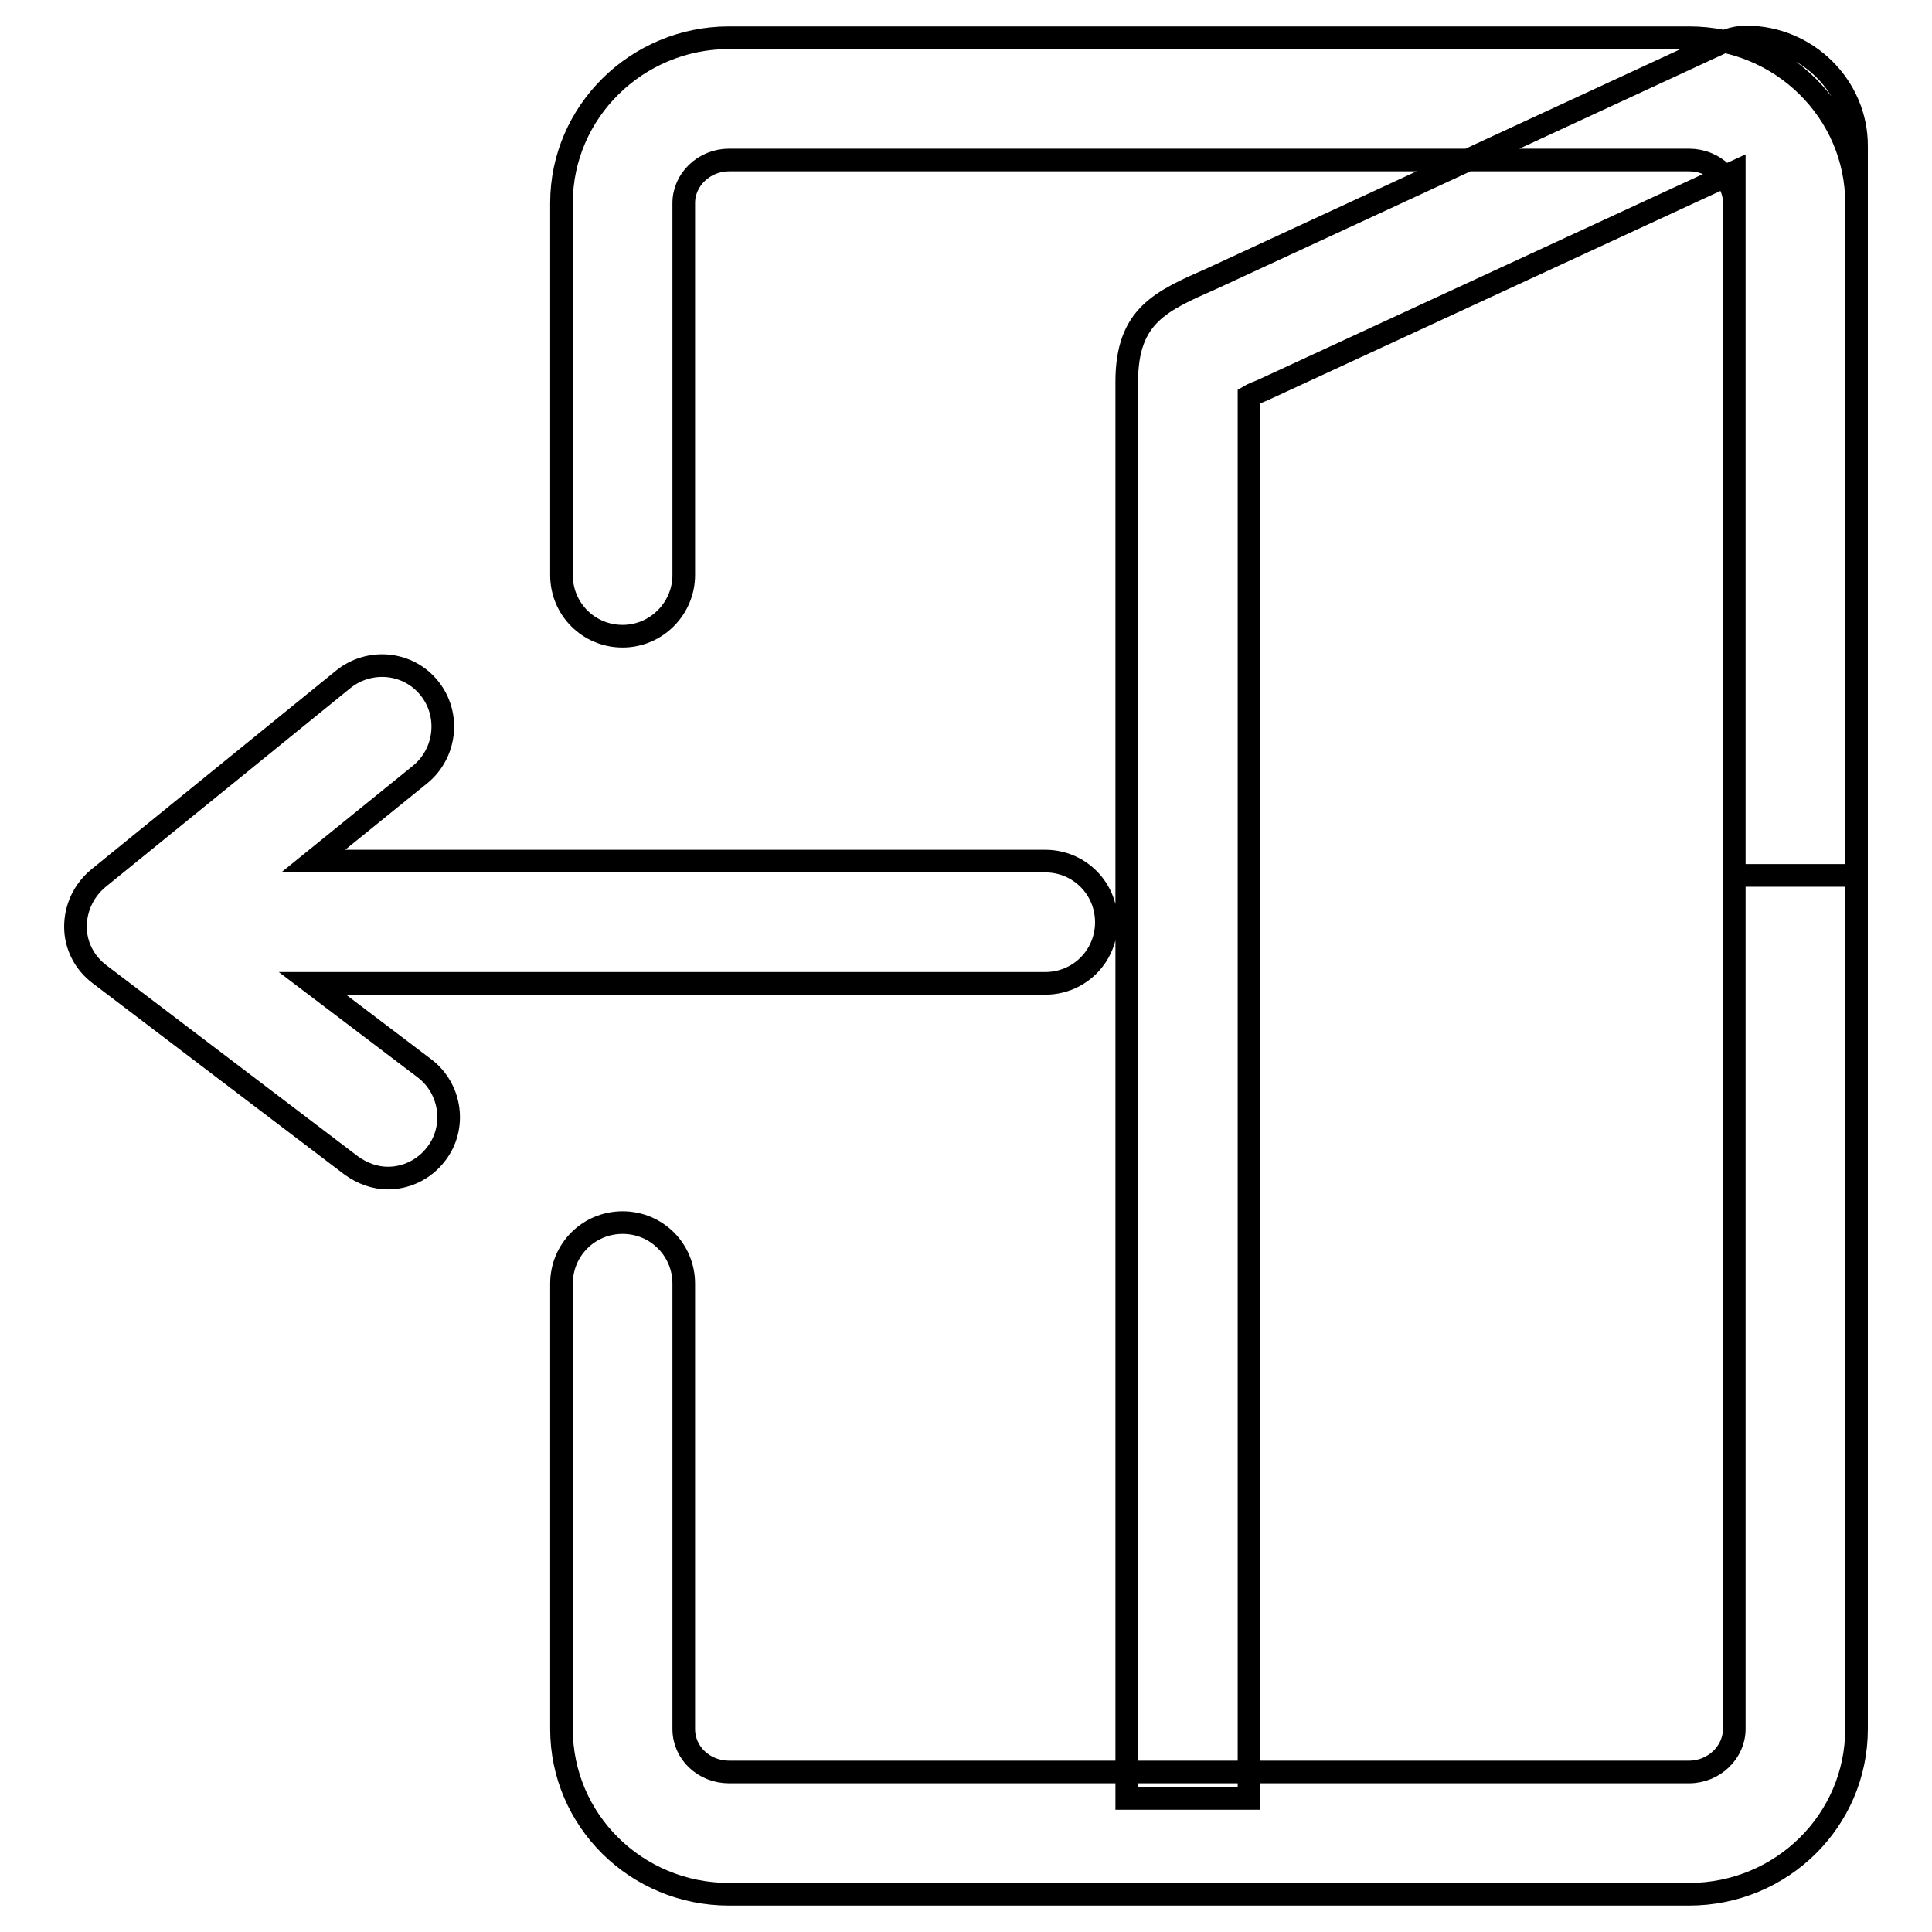
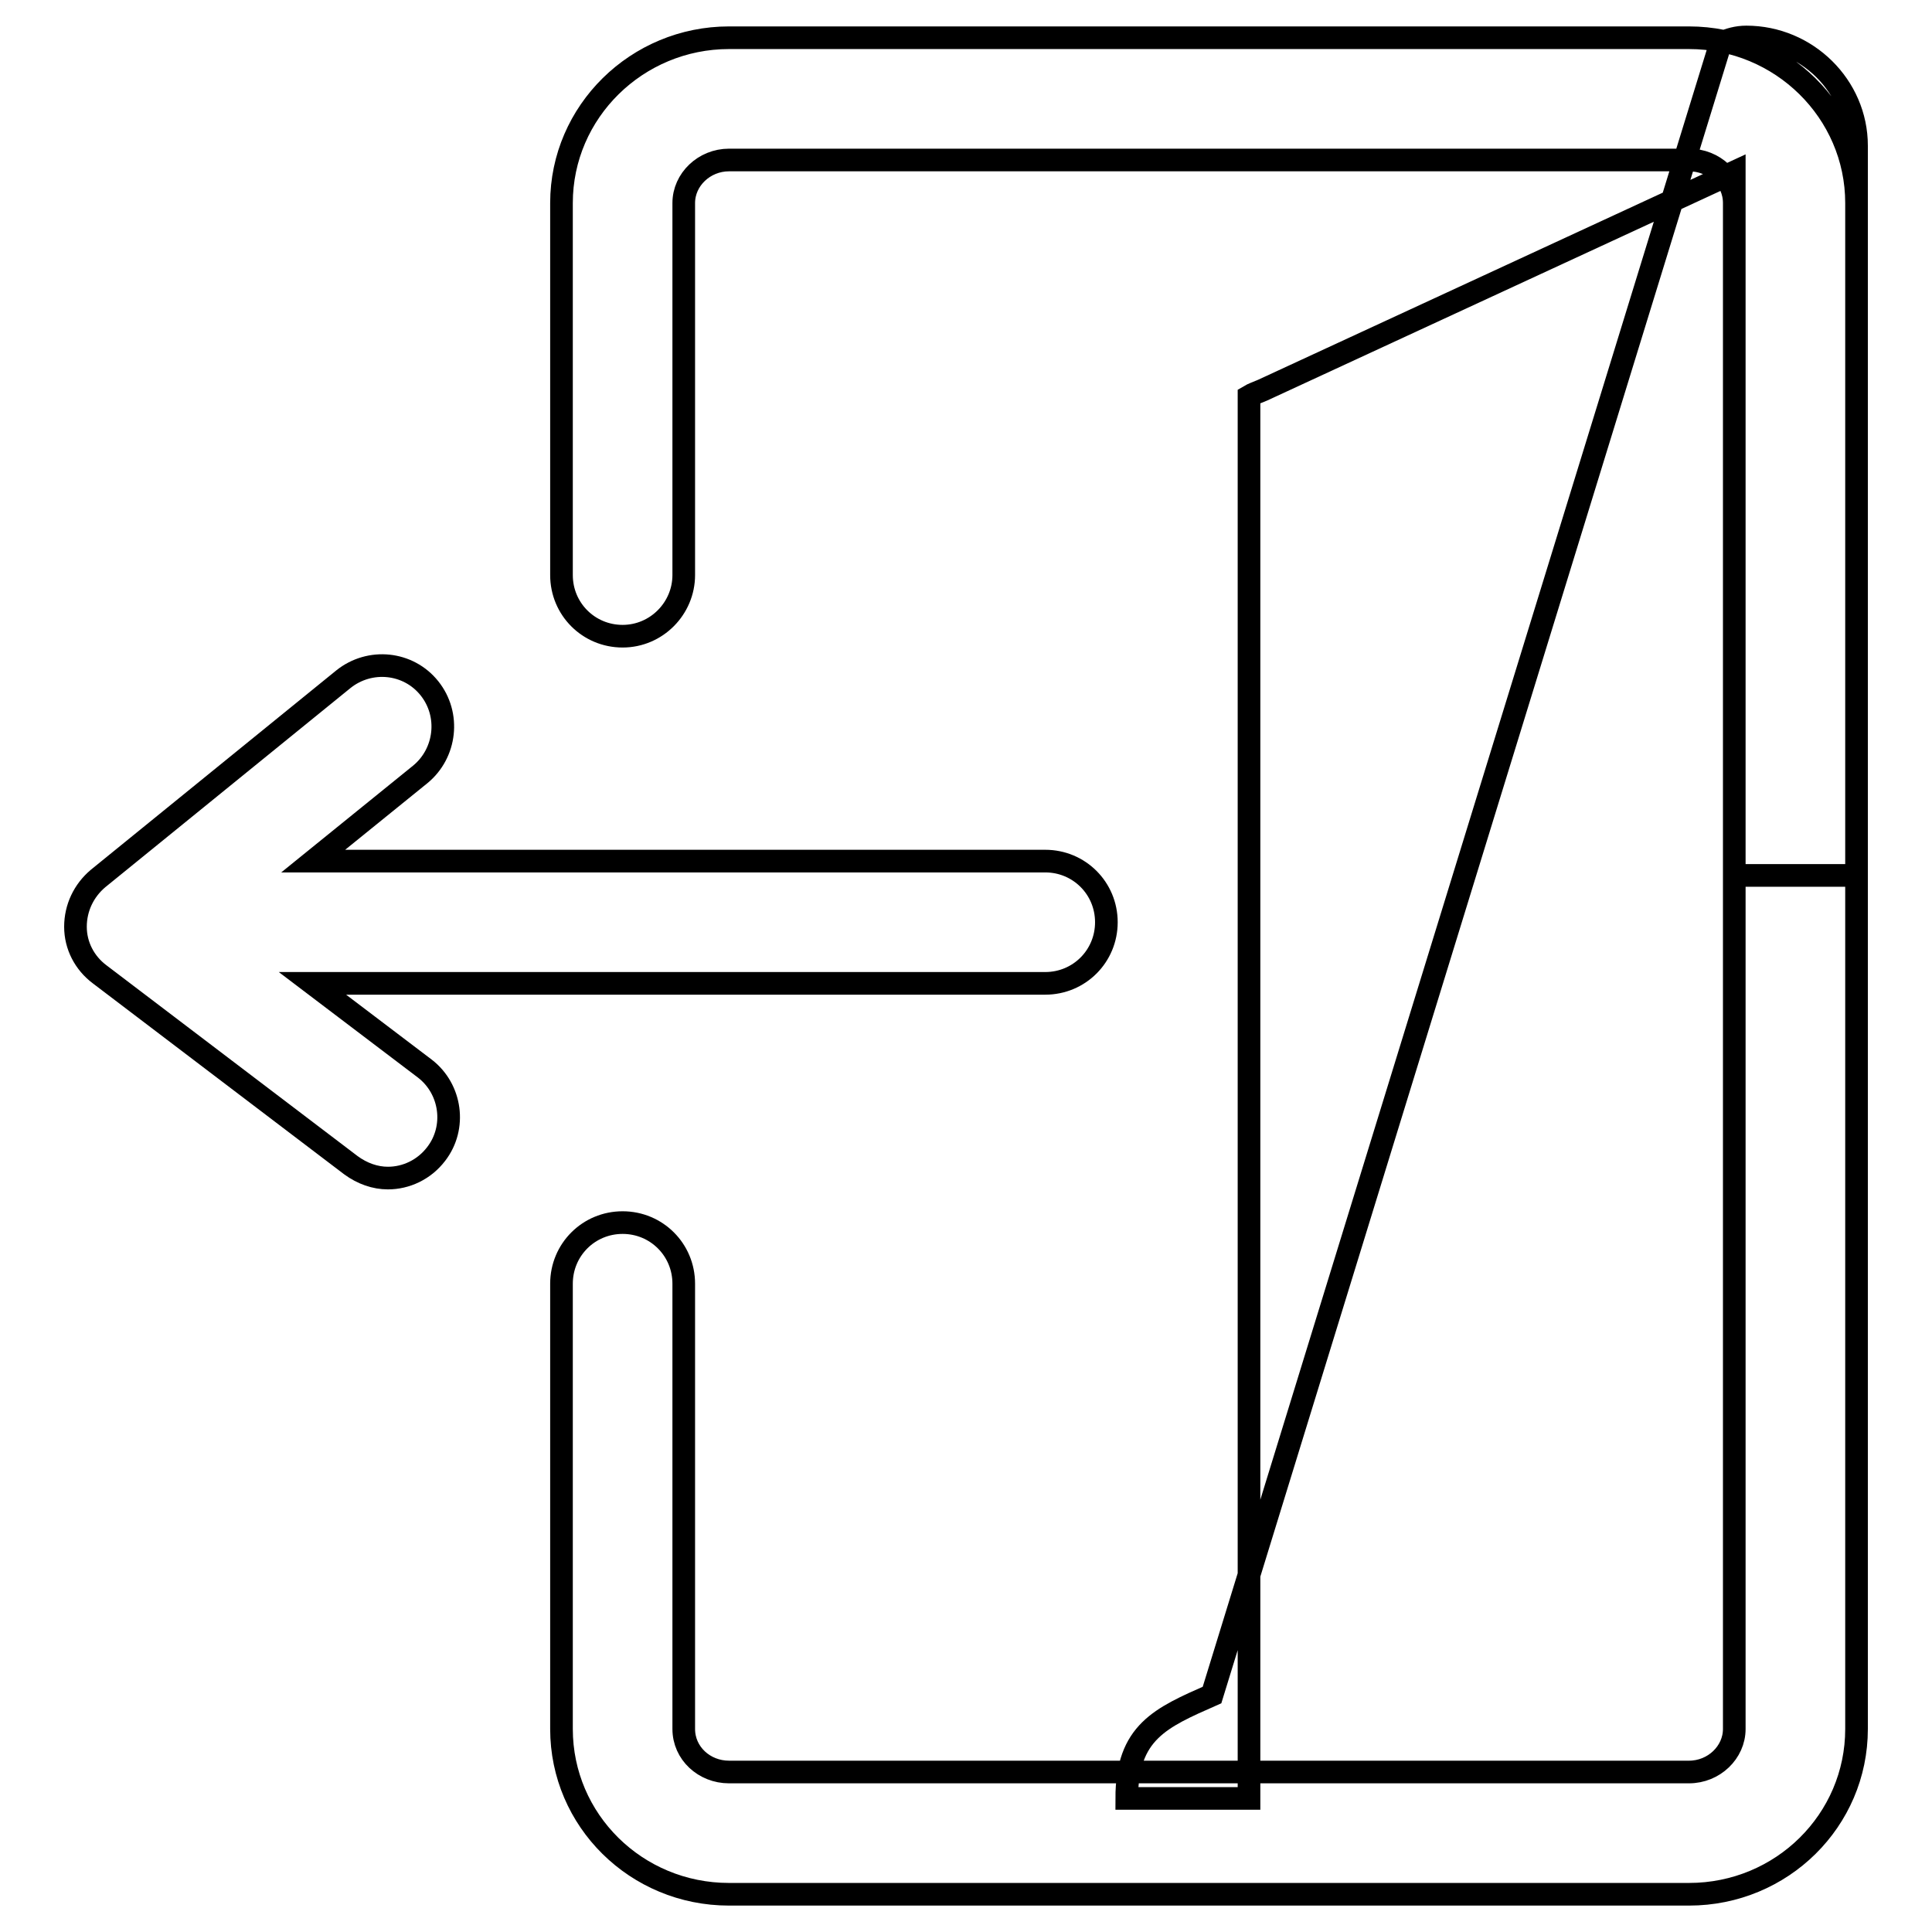
<svg xmlns="http://www.w3.org/2000/svg" version="1.1" x="0px" y="0px" viewBox="0 0 256 256" enable-background="new 0 0 256 256" xml:space="preserve">
  <g>
    <g>
-       <path stroke-width="3" fill-opacity="0" stroke="#000000" d="M165.5,238.3h-16.2V50.6c0-8.8,4.5-10.7,11.3-13.7L228,5.7c1.1-0.5,2.2-0.8,3.4-0.8c8,0,14.6,6.5,14.6,14.4v96.7h-16.2V22.8l-62.5,28.9c-0.7,0.3-1.3,0.5-1.8,0.8V238.3L165.5,238.3z M223.8,251H96.6c-12.3,0-22.2-9.8-22.2-21.9v-59c0-4.5,3.6-8.1,8.1-8.1s8.1,3.6,8.1,8.1v59c0,3.2,2.7,5.7,6,5.7h127.2c3.3,0,6-2.6,6-5.7V26.9c0-3.2-2.7-5.7-6-5.7H96.6c-3.3,0-6,2.6-6,5.7v49.3c0,4.4-3.6,8.1-8.1,8.1s-8.1-3.6-8.1-8.1V26.9C74.4,14.8,84.4,5,96.6,5h127.2C236,5,246,14.8,246,26.9v202.2C246,241.2,236.1,251,223.8,251z M138.5,114.1h-97l14.2-11.5c3.4-2.8,4-7.9,1.2-11.4c-2.8-3.5-7.9-4-11.4-1.2L13,116.4c-1.9,1.6-3,3.9-3,6.4c0,2.5,1.2,4.8,3.2,6.3l33.3,25.3c1.5,1.1,3.2,1.7,4.9,1.7c2.4,0,4.8-1.1,6.4-3.2c2.7-3.5,2-8.6-1.5-11.3l-14.9-11.3h97.1c4.5,0,8.1-3.6,8.1-8.1C146.6,117.7,143,114.1,138.5,114.1z" />
+       <path stroke-width="3" fill-opacity="0" stroke="#000000" d="M165.5,238.3h-16.2c0-8.8,4.5-10.7,11.3-13.7L228,5.7c1.1-0.5,2.2-0.8,3.4-0.8c8,0,14.6,6.5,14.6,14.4v96.7h-16.2V22.8l-62.5,28.9c-0.7,0.3-1.3,0.5-1.8,0.8V238.3L165.5,238.3z M223.8,251H96.6c-12.3,0-22.2-9.8-22.2-21.9v-59c0-4.5,3.6-8.1,8.1-8.1s8.1,3.6,8.1,8.1v59c0,3.2,2.7,5.7,6,5.7h127.2c3.3,0,6-2.6,6-5.7V26.9c0-3.2-2.7-5.7-6-5.7H96.6c-3.3,0-6,2.6-6,5.7v49.3c0,4.4-3.6,8.1-8.1,8.1s-8.1-3.6-8.1-8.1V26.9C74.4,14.8,84.4,5,96.6,5h127.2C236,5,246,14.8,246,26.9v202.2C246,241.2,236.1,251,223.8,251z M138.5,114.1h-97l14.2-11.5c3.4-2.8,4-7.9,1.2-11.4c-2.8-3.5-7.9-4-11.4-1.2L13,116.4c-1.9,1.6-3,3.9-3,6.4c0,2.5,1.2,4.8,3.2,6.3l33.3,25.3c1.5,1.1,3.2,1.7,4.9,1.7c2.4,0,4.8-1.1,6.4-3.2c2.7-3.5,2-8.6-1.5-11.3l-14.9-11.3h97.1c4.5,0,8.1-3.6,8.1-8.1C146.6,117.7,143,114.1,138.5,114.1z" />
    </g>
  </g>
</svg>